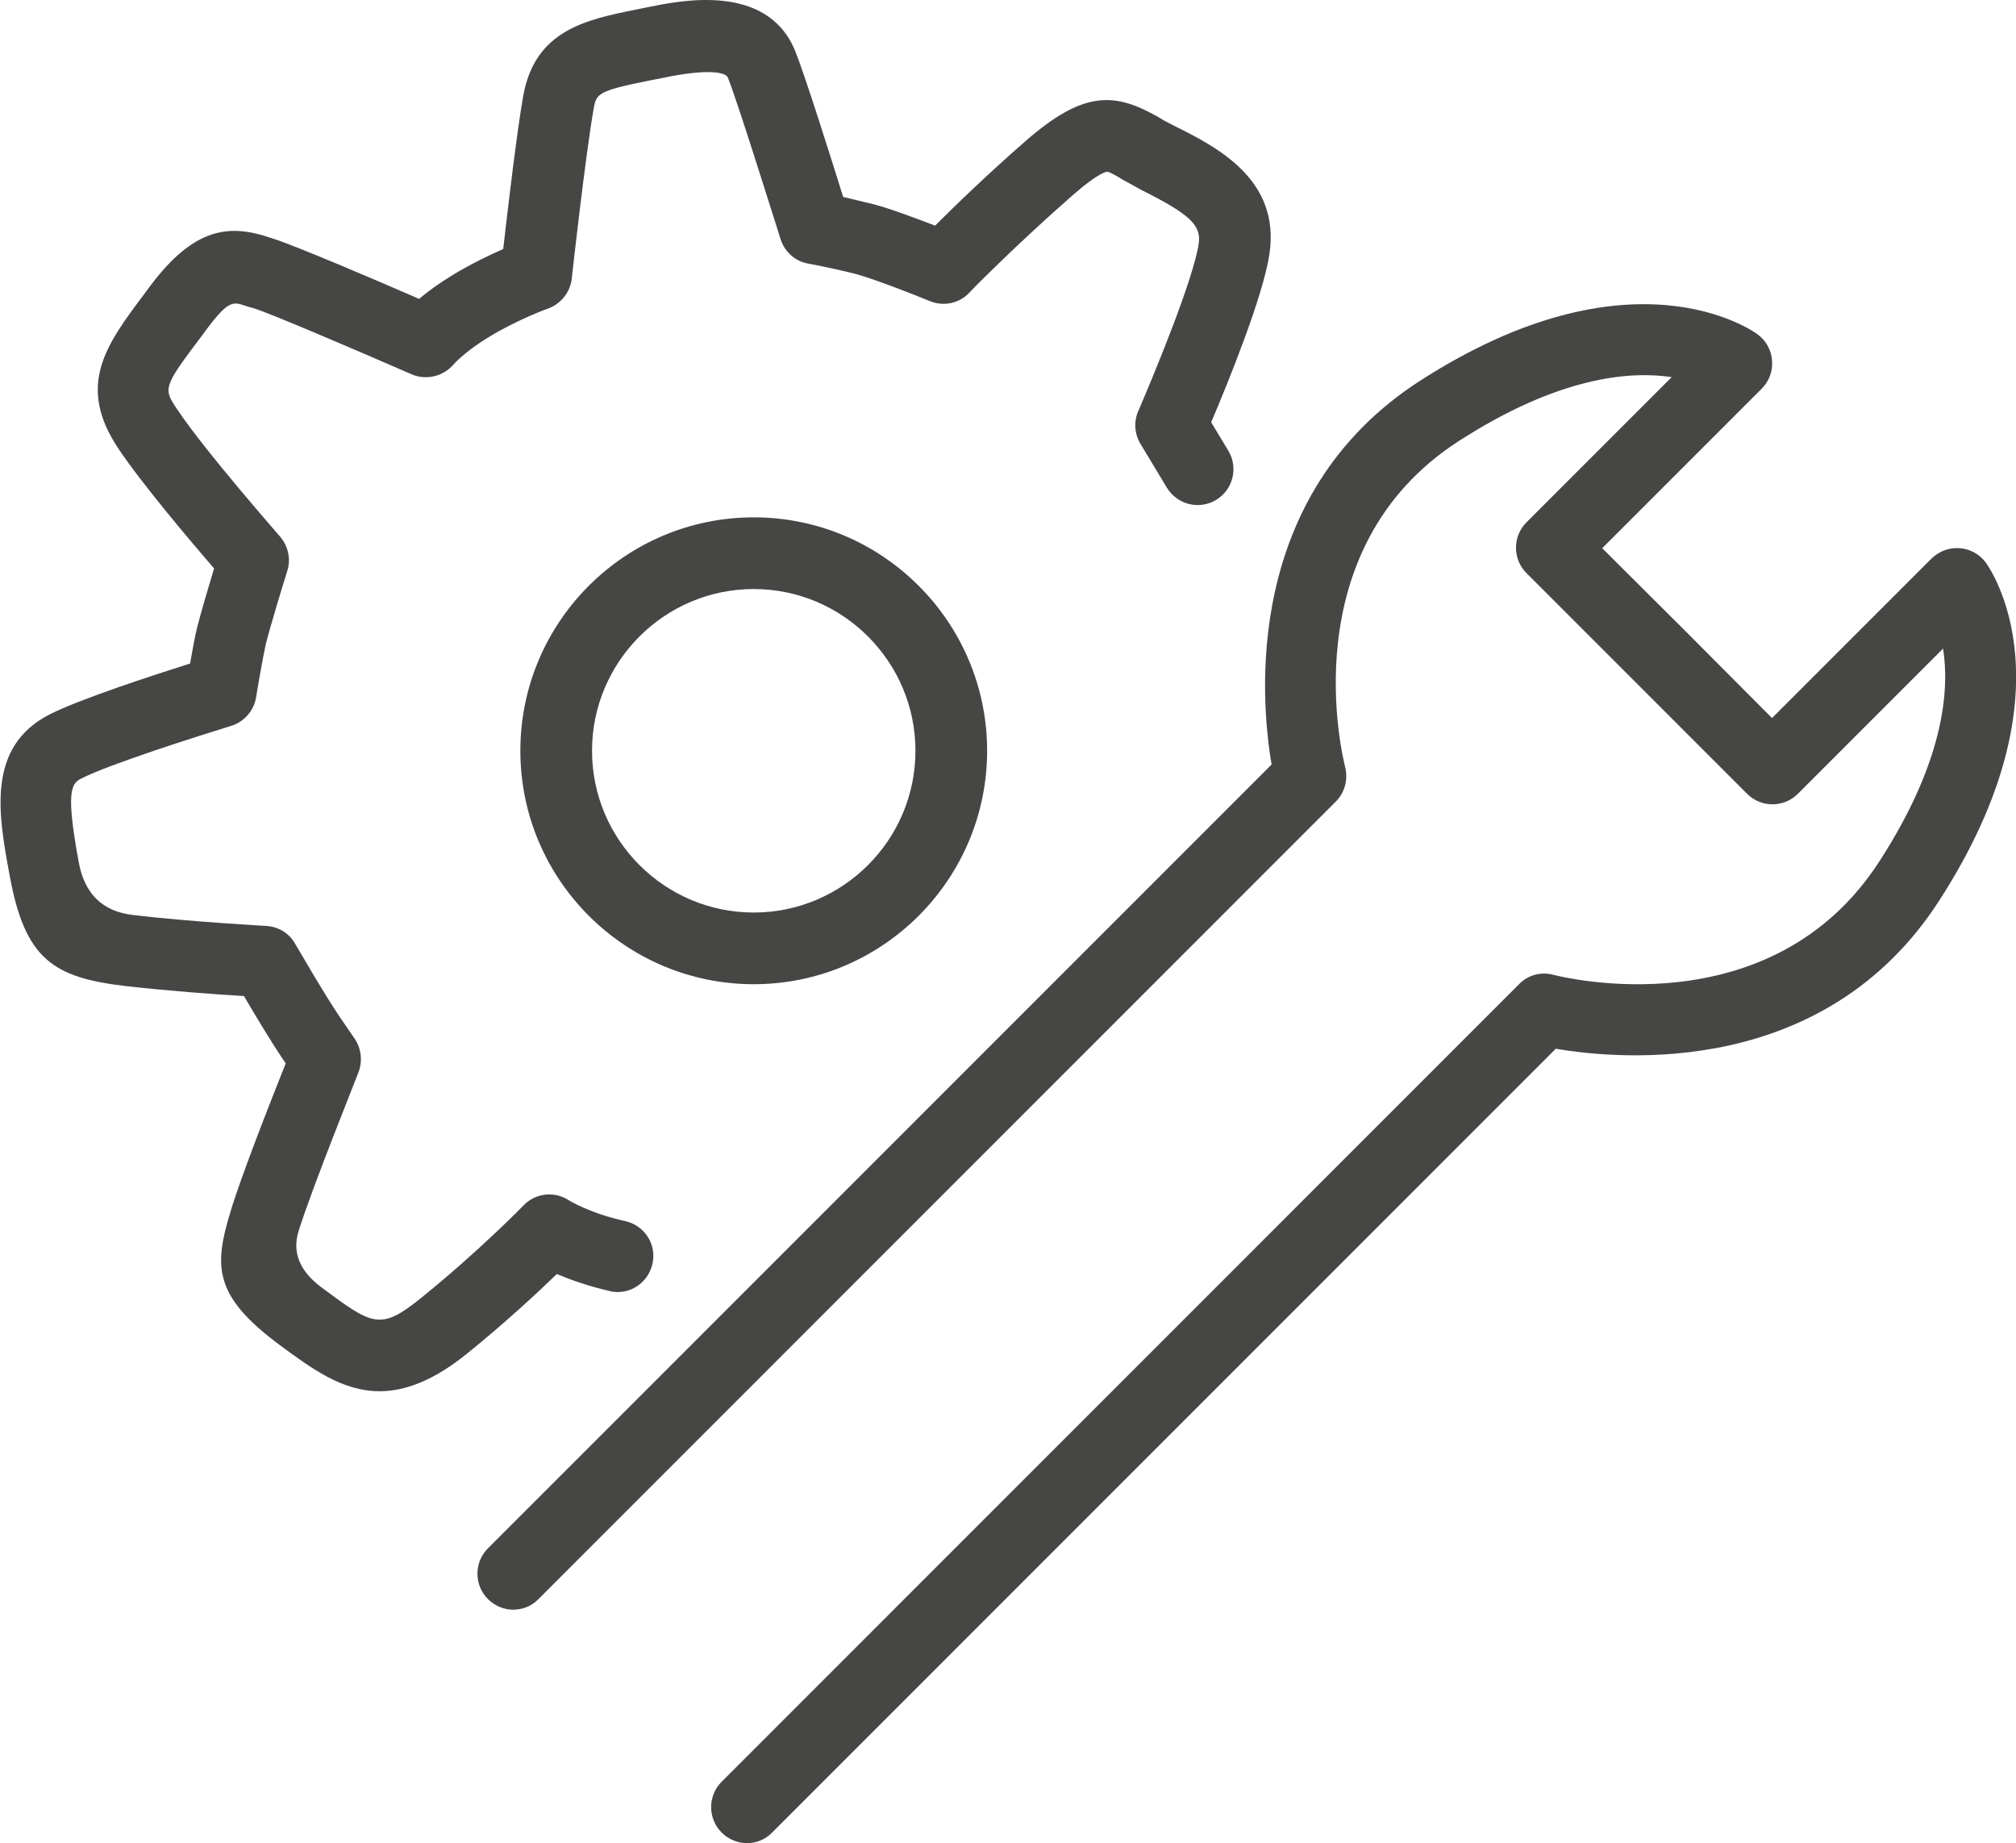
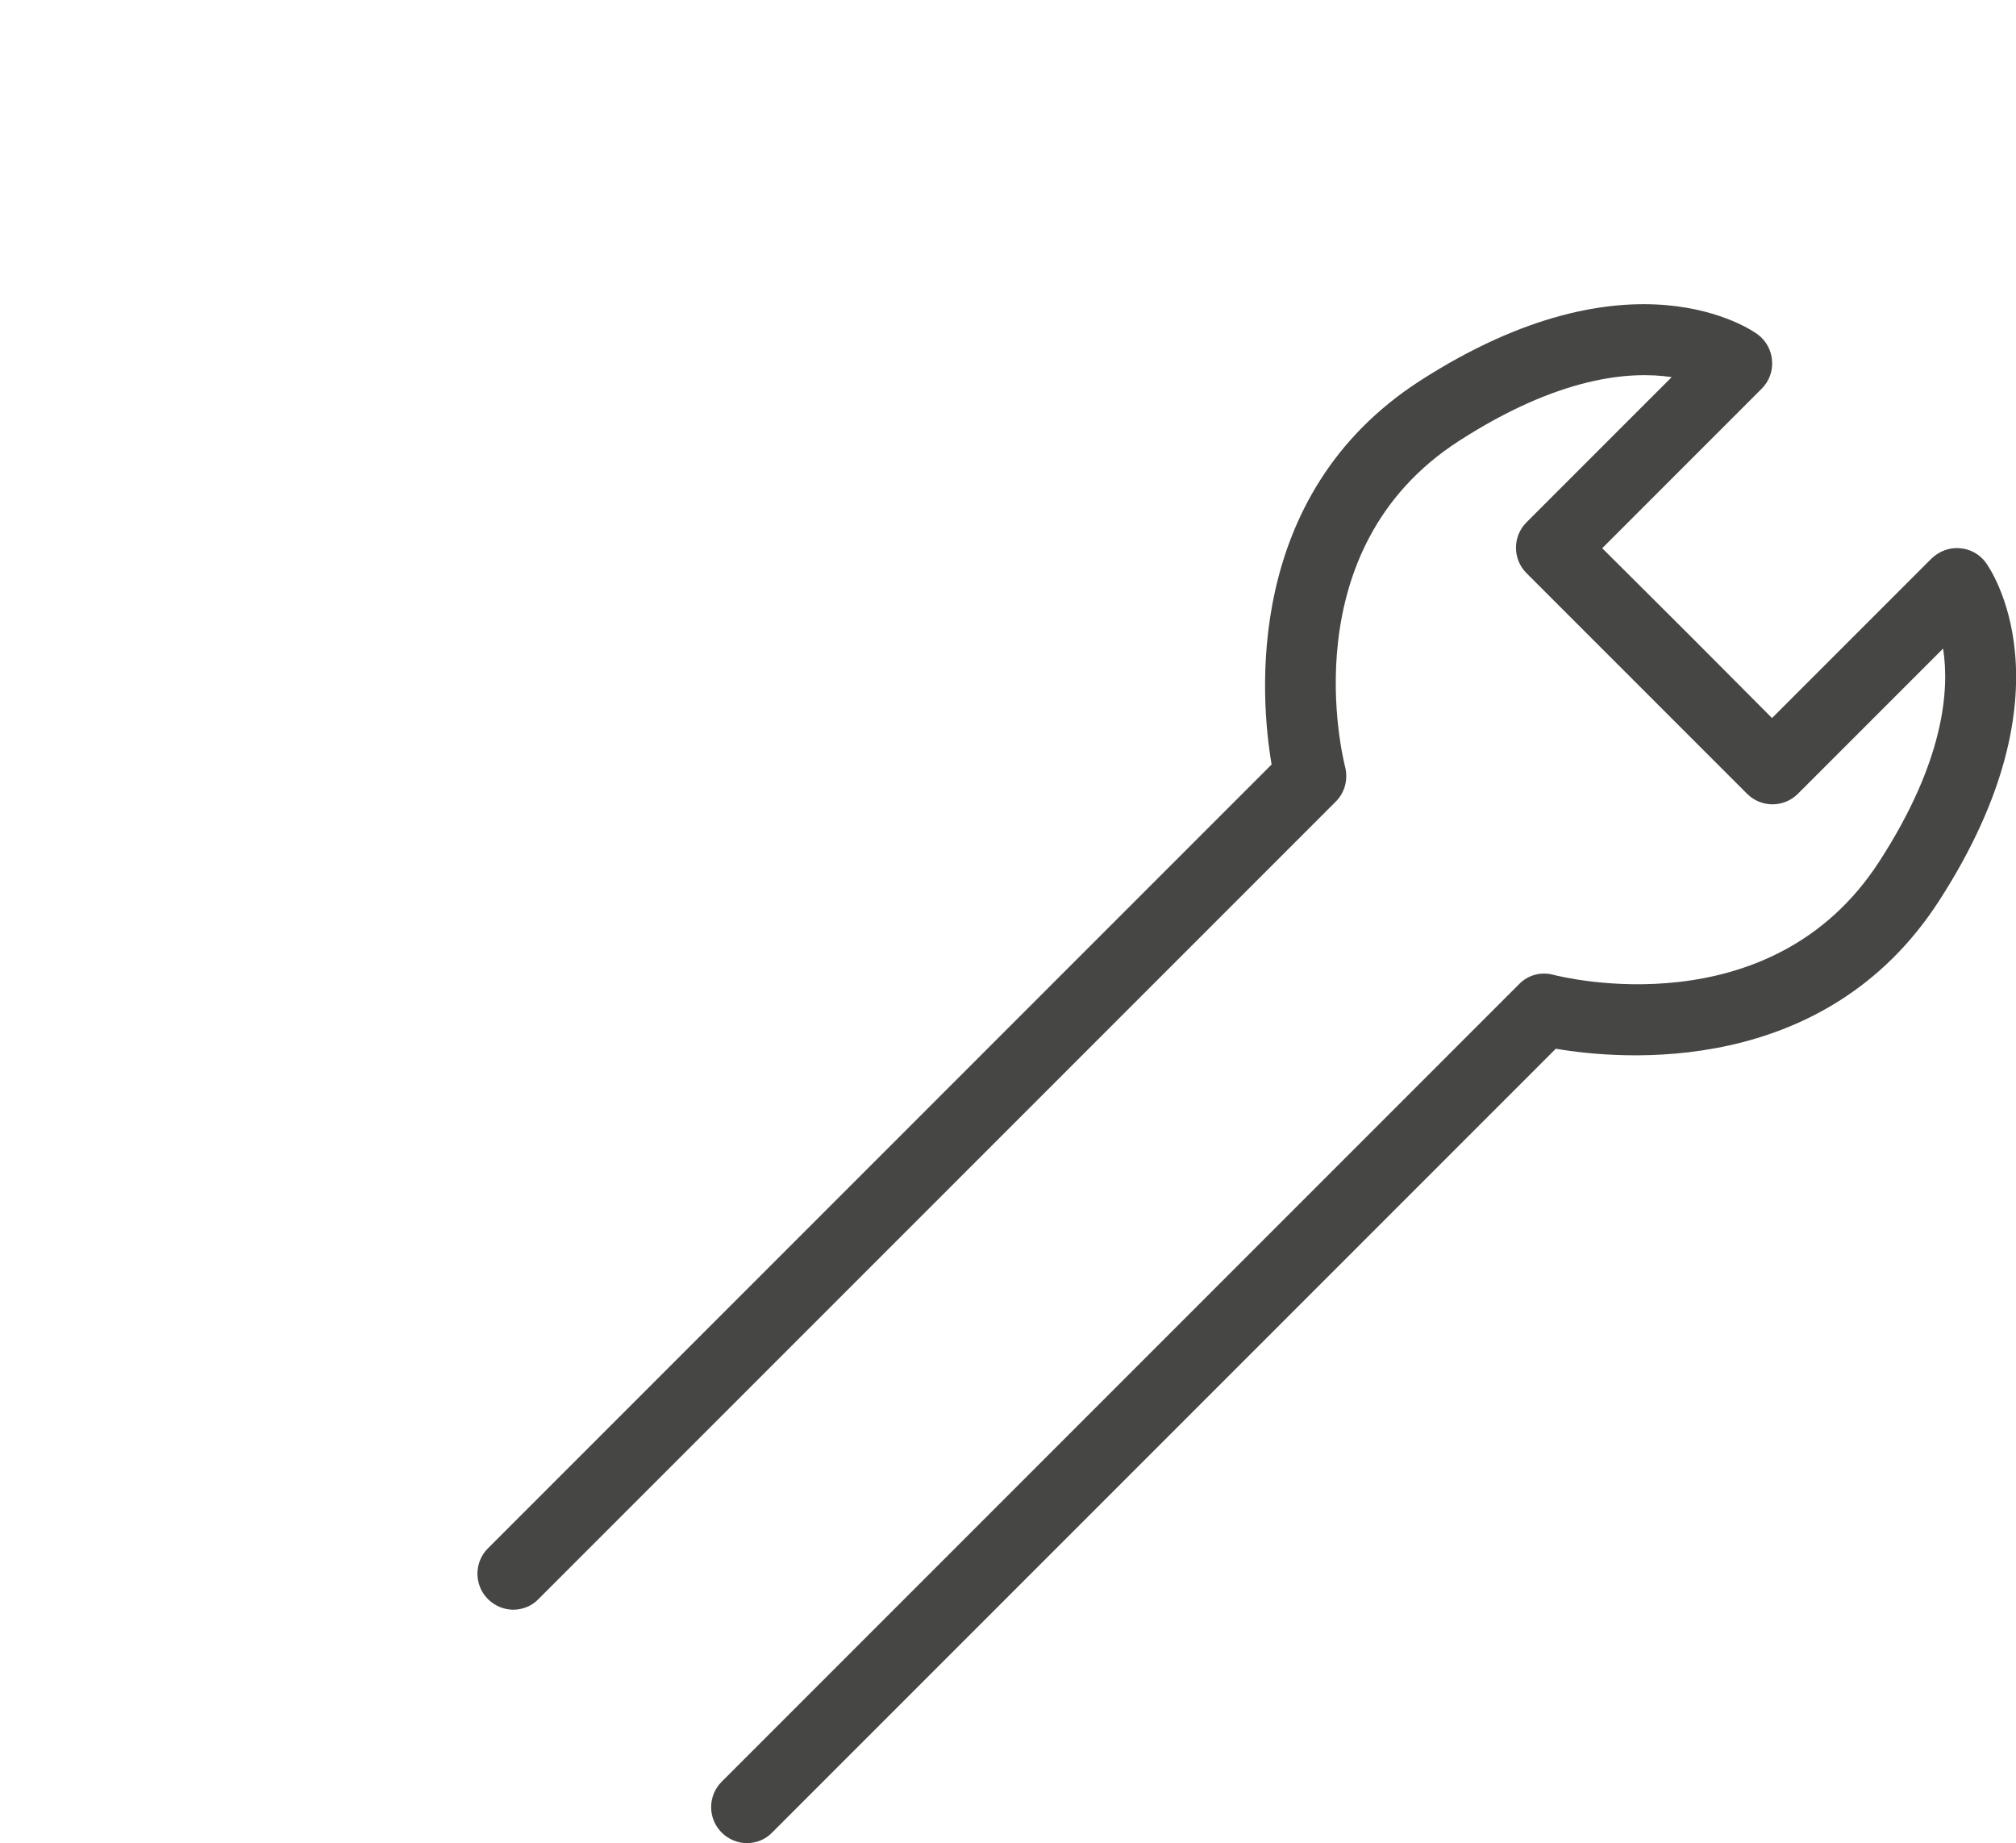
<svg xmlns="http://www.w3.org/2000/svg" id="Ebene_1" data-name="Ebene 1" viewBox="0 0 64.7 59.14">
  <path d="M63.73,18.05c-.2-.27-.51-.44-.84-.46-.33-.03-.66.1-.9.33l-5.12,5.12-2.53-2.54s0,0,0,0l-.19-.19-.19-.19s0,0,0,0l-2.54-2.53,5.12-5.12c.24-.24.36-.57.33-.9-.02-.33-.19-.64-.46-.84-.16-.12-4.05-2.88-10.84,1.49-5.69,3.67-5.12,10.21-4.76,12.31l-25.15,25.15c-.45.45-.45,1.18,0,1.63.22.22.52.34.81.34s.59-.11.81-.34l25.59-25.59c.29-.29.4-.71.3-1.11-.07-.28-1.75-6.98,3.65-10.46,3.21-2.07,5.49-2.25,6.83-2.05l-4.66,4.66c-.45.45-.45,1.18,0,1.63l3.35,3.35.38.38,3.35,3.35c.45.45,1.18.45,1.63,0l4.66-4.66c.21,1.34.03,3.62-2.04,6.82-3.48,5.4-10.18,3.72-10.46,3.65-.4-.11-.82,0-1.11.3l-25.59,25.59c-.45.45-.45,1.18,0,1.63.22.22.52.34.81.34s.59-.11.81-.34l25.15-25.15c2.11.36,8.64.94,12.31-4.76,4.38-6.79,1.61-10.67,1.49-10.84Z" style="fill: #464645;" />
-   <path d="M19.57,41.43c.63.14,1.23-.26,1.37-.88.14-.62-.25-1.23-.88-1.37-1.14-.25-1.81-.67-1.81-.67-.46-.3-1.07-.23-1.45.17-.01.01-1.42,1.46-3.29,2.97-1.31,1.06-1.56.87-3.19-.34q-1.05-.78-.74-1.8c.41-1.33,1.91-5.05,1.92-5.09.14-.36.1-.76-.11-1.08l-.5-.73c-.47-.69-1.41-2.32-1.42-2.33-.19-.34-.54-.55-.93-.57-.02,0-2.51-.14-4.27-.35q-1.46-.17-1.74-1.68c-.42-2.27-.25-2.54.08-2.7.87-.45,3.77-1.37,4.81-1.69.42-.13.73-.49.8-.92.05-.32.21-1.25.31-1.7.11-.45.53-1.85.69-2.35.12-.38.03-.8-.23-1.1-.02-.03-2.39-2.72-3.3-4.08-.45-.67-.47-.7.76-2.33l.17-.23c.71-.95.86-.9,1.25-.77.09.03.18.06.27.08.45.13,3.24,1.32,5.07,2.12.46.2,1.01.07,1.34-.31,0,0,.37-.43,1.18-.91.89-.54,1.85-.89,1.86-.89.41-.15.71-.52.76-.96,0-.04.45-4.03.7-5.44.09-.49.1-.58,1.81-.92l.41-.08c1.42-.3,2.02-.19,2.09-.01.31.78,1.32,4.01,1.69,5.18.13.41.47.72.9.79,0,0,.77.14,1.51.33.6.16,1.92.68,2.38.87.43.18.94.08,1.26-.26.01-.02,1.5-1.54,3.33-3.14.83-.73,1.09-.75,1.1-.75.08,0,.33.15.51.26.18.1.38.21.6.33,1.54.77,1.92,1.13,1.83,1.72-.17,1.15-1.46,4.26-1.94,5.37-.15.34-.12.73.07,1.05l.85,1.41c.33.54,1.03.72,1.58.39.54-.33.72-1.03.39-1.58l-.55-.91c.52-1.22,1.67-4.04,1.87-5.4.36-2.4-1.7-3.44-3.07-4.12-.18-.09-.35-.18-.49-.27-1.39-.79-2.38-.88-4.26.76-1.24,1.08-2.3,2.11-2.91,2.72-.6-.23-1.42-.54-1.95-.68-.36-.09-.71-.17-1-.24-.39-1.25-1.23-3.92-1.55-4.71C24.6-.56,21.83.02,20.79.23l-.39.08c-1.59.32-3.24.66-3.61,2.78-.2,1.12-.5,3.67-.64,4.9-.43.19-1.02.47-1.6.82-.46.28-.83.55-1.1.78-1.37-.6-4.03-1.73-4.65-1.92l-.18-.06c-1.27-.42-2.4-.31-3.81,1.58l-.17.23c-1.23,1.64-2.21,2.94-.83,4.99.75,1.12,2.31,2.96,3.06,3.83-.18.6-.44,1.48-.54,1.88-.08.32-.16.78-.23,1.17-1.2.38-3.56,1.15-4.5,1.63-2.05,1.04-1.65,3.23-1.29,5.17.49,2.7,1.41,3.28,3.73,3.55,1.3.15,2.92.27,3.79.32.33.57.86,1.44,1.19,1.94l.15.22c-.45,1.13-1.43,3.61-1.77,4.75-.54,1.77-.55,2.71,1.58,4.29,1.02.75,2,1.48,3.2,1.48.81,0,1.72-.33,2.8-1.2,1.25-1.01,2.28-1.97,2.89-2.56.43.18,1.01.39,1.72.55Z" style="fill: #464645;" />
-   <path d="M24.19,16.6c-4.13,0-7.49,3.36-7.49,7.49s3.36,7.49,7.49,7.49,7.49-3.36,7.49-7.49-3.36-7.49-7.49-7.49ZM24.19,29.28c-2.86,0-5.19-2.33-5.19-5.19s2.33-5.19,5.19-5.19,5.19,2.33,5.19,5.19-2.33,5.19-5.19,5.19Z" style="fill: #464645;" />
</svg>